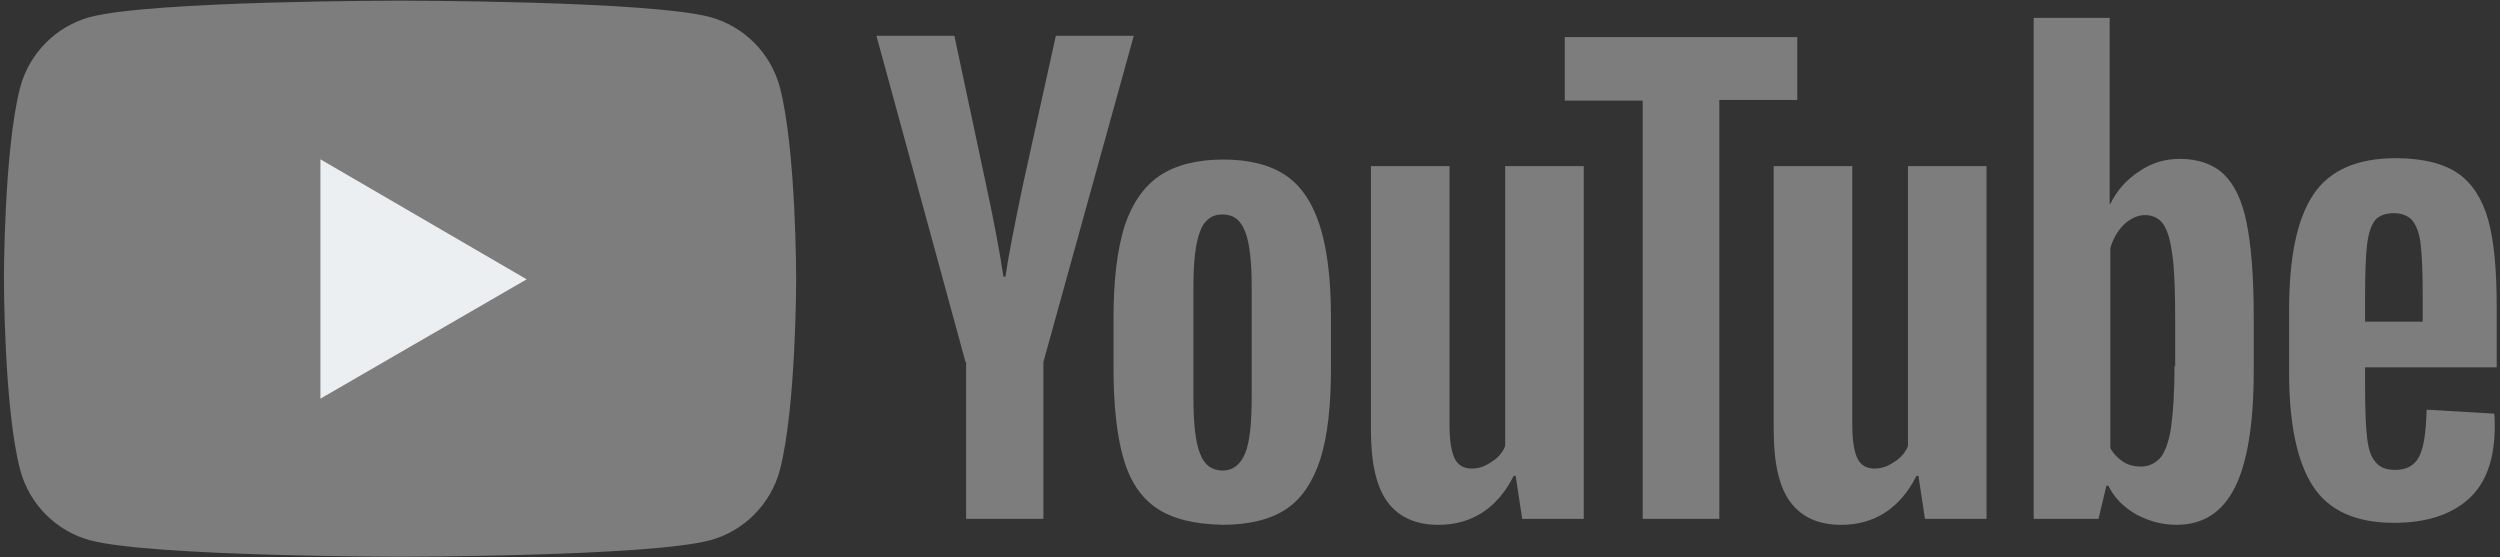
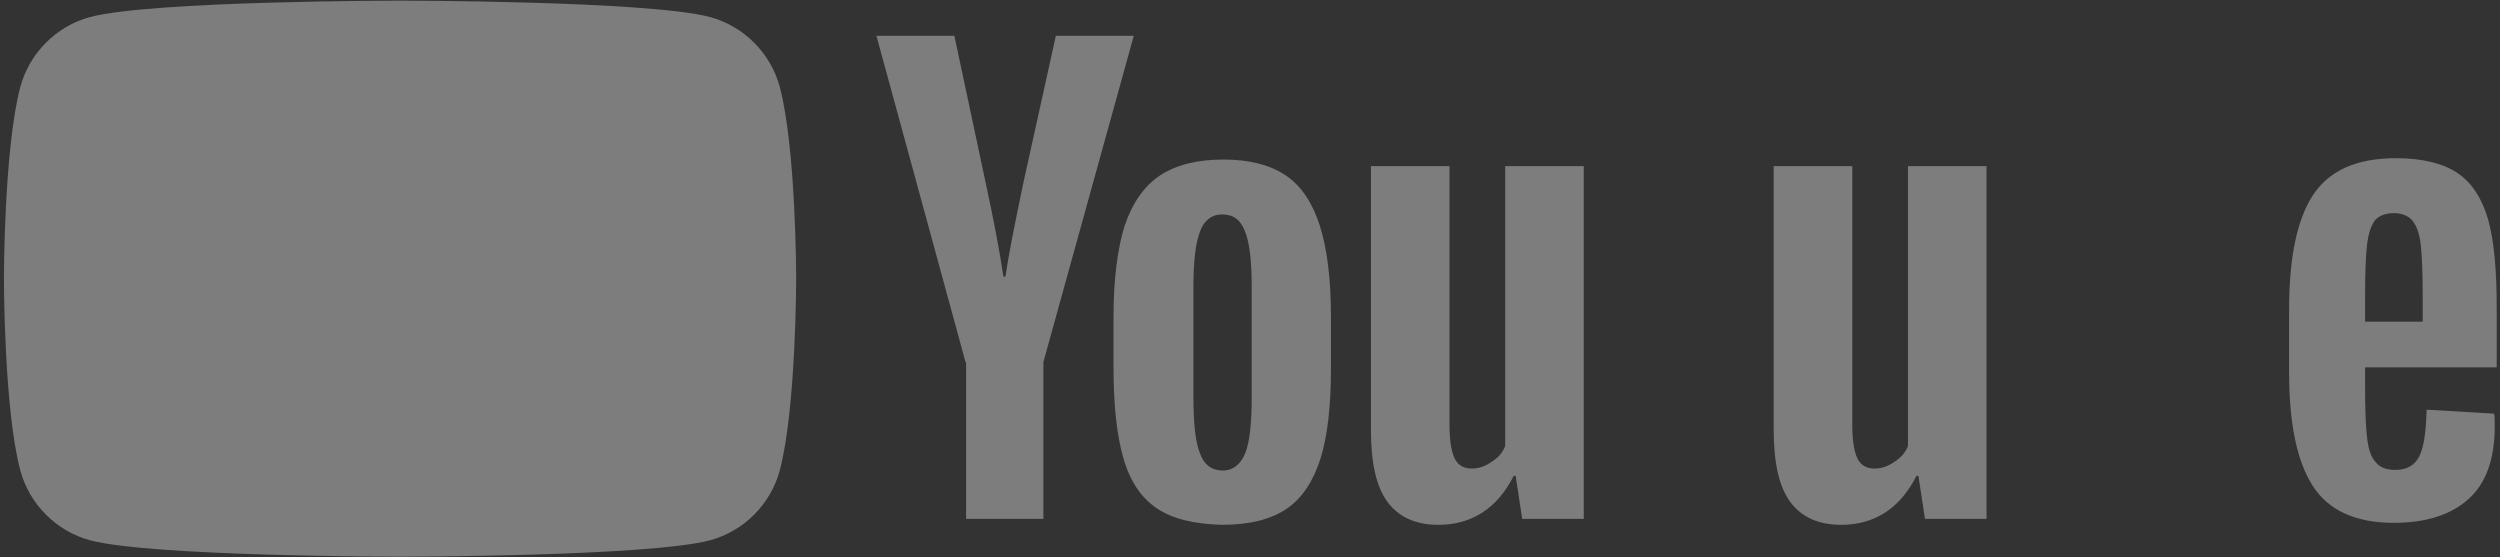
<svg xmlns="http://www.w3.org/2000/svg" height="35" viewBox="0 0 157 35" width="157">
  <rect x="0" y="0" width="157" height="35" fill="#333333" stroke="none" />
  <g fill="none">
    <path d="m48.975 5.476c-.574-2.141-2.254-3.829-4.385-4.406-3.893-1.029-19.467-1.029-19.467-1.029s-15.574 0-19.467 1.029c-2.131.576-3.811 2.265-4.385 4.406-1.025 3.912-1.025 12.024-1.025 12.024s0 8.153 1.025 12.024c.574 2.141 2.254 3.829 4.385 4.406 3.893 1.029 19.467 1.029 19.467 1.029s15.574 0 19.467-1.029c2.131-.576 3.811-2.265 4.385-4.406 1.025-3.912 1.025-12.024 1.025-12.024s0-8.112-1.025-12.024z" fill="#7d7d7d" />
-     <path d="m20.123 25.035 12.951-7.494-12.951-7.535z" fill="#eceff1" />
    <g fill="#7d7d7d" transform="translate(55 1)">
      <path d="m17.644 30.919c-.987-.665-1.686-1.704-2.098-3.158-.411-1.413-.617-3.325-.617-5.652v-3.2c0-2.369.247-4.281.699-5.735.494-1.455 1.234-2.494 2.221-3.158 1.028-.665 2.344-.997 3.99-.997 1.604 0 2.92.332 3.907.997.987.665 1.686 1.745 2.139 3.158.452 1.413.699 3.325.699 5.735v3.2c0 2.369-.206 4.239-.658 5.694-.452 1.413-1.152 2.494-2.139 3.158-.987.665-2.344.997-4.031.997-1.769-.042-3.126-.374-4.113-1.039zm5.552-3.449c.288-.706.411-1.912.411-3.532v-6.899c0-1.579-.123-2.743-.411-3.491-.288-.748-.74-1.081-1.44-1.081-.658 0-1.152.374-1.398 1.081-.288.748-.411 1.912-.411 3.491v6.899c0 1.621.123 2.826.411 3.532.247.706.74 1.081 1.44 1.081.617 0 1.11-.374 1.398-1.081zm70.331-5.319v1.122c0 1.413.041 2.494.123 3.2.082.706.247 1.247.535 1.538.247.332.658.499 1.234.499.74 0 1.234-.291 1.522-.873.288-.582.411-1.538.452-2.909l4.236.249c.041.208.041.457.041.79 0 2.036-.535 3.574-1.645 4.571-1.11.997-2.673 1.496-4.689 1.496-2.427 0-4.113-.79-5.1-2.327-.987-1.538-1.481-3.906-1.481-7.148v-3.865c0-3.325.494-5.735 1.522-7.273 1.028-1.538 2.756-2.286 5.182-2.286 1.686 0 3.002.332 3.907.956.905.623 1.522 1.621 1.892 2.909.37 1.33.535 3.158.535 5.486v3.782h-8.267zm.617-9.309c-.247.332-.411.831-.494 1.538-.082.706-.123 1.787-.123 3.242v1.579h3.619v-1.579c0-1.413-.041-2.494-.123-3.242-.082-.748-.288-1.247-.535-1.538-.247-.291-.658-.457-1.152-.457-.535 0-.946.166-1.193.457zm-88.51 8.894-5.594-20.488h4.894l1.974 9.268c.494 2.286.864 4.239 1.11 5.86h.123c.165-1.164.535-3.075 1.11-5.818l2.056-9.309h4.894l-5.676 20.488v9.849h-4.853v-9.849zm38.826-12.301v22.151h-3.866l-.411-2.701h-.123c-1.028 2.036-2.632 3.075-4.73 3.075-1.44 0-2.509-.499-3.208-1.455-.699-.956-1.028-2.452-1.028-4.53v-16.54h4.935v16.249c0 .997.123 1.704.329 2.119.206.416.576.623 1.069.623.411 0 .823-.125 1.234-.416.411-.249.699-.582.864-.997v-17.579zm25.294 0v22.151h-3.866l-.411-2.701h-.123c-1.028 2.036-2.632 3.075-4.73 3.075-1.44 0-2.509-.499-3.208-1.455-.699-.956-1.028-2.452-1.028-4.53v-16.54h4.935v16.249c0 .997.123 1.704.329 2.119.206.416.576.623 1.069.623.411 0 .823-.125 1.234-.416.411-.249.699-.582.864-.997v-17.579z" />
-       <path d="m57.869 5.278h-4.895v26.306h-4.812v-26.265h-4.894v-3.989h14.601z" />
-       <path d="m86.083 12.966c-.288-1.413-.781-2.41-1.44-3.034-.658-.623-1.604-.956-2.756-.956-.905 0-1.769.249-2.55.79-.781.499-1.398 1.205-1.81 2.036h-.041v-11.678h-4.771v31.46h4.072l.494-2.078h.123c.37.748.946 1.33 1.727 1.787.781.416 1.604.665 2.55.665 1.686 0 2.879-.79 3.66-2.327.781-1.538 1.193-3.99 1.193-7.273v-3.491c0-2.577-.165-4.488-.452-5.901zm-4.524 9.018c0 1.621-.082 2.868-.206 3.782s-.37 1.579-.658 1.953c-.329.374-.74.582-1.234.582-.411 0-.781-.083-1.11-.291-.329-.208-.617-.499-.823-.873v-12.551c.165-.582.452-1.081.864-1.496.411-.374.864-.582 1.316-.582.494 0 .905.208 1.152.582.288.416.452 1.081.576 1.995.123.956.165 2.286.165 3.99v2.909z" />
    </g>
  </g>
</svg>